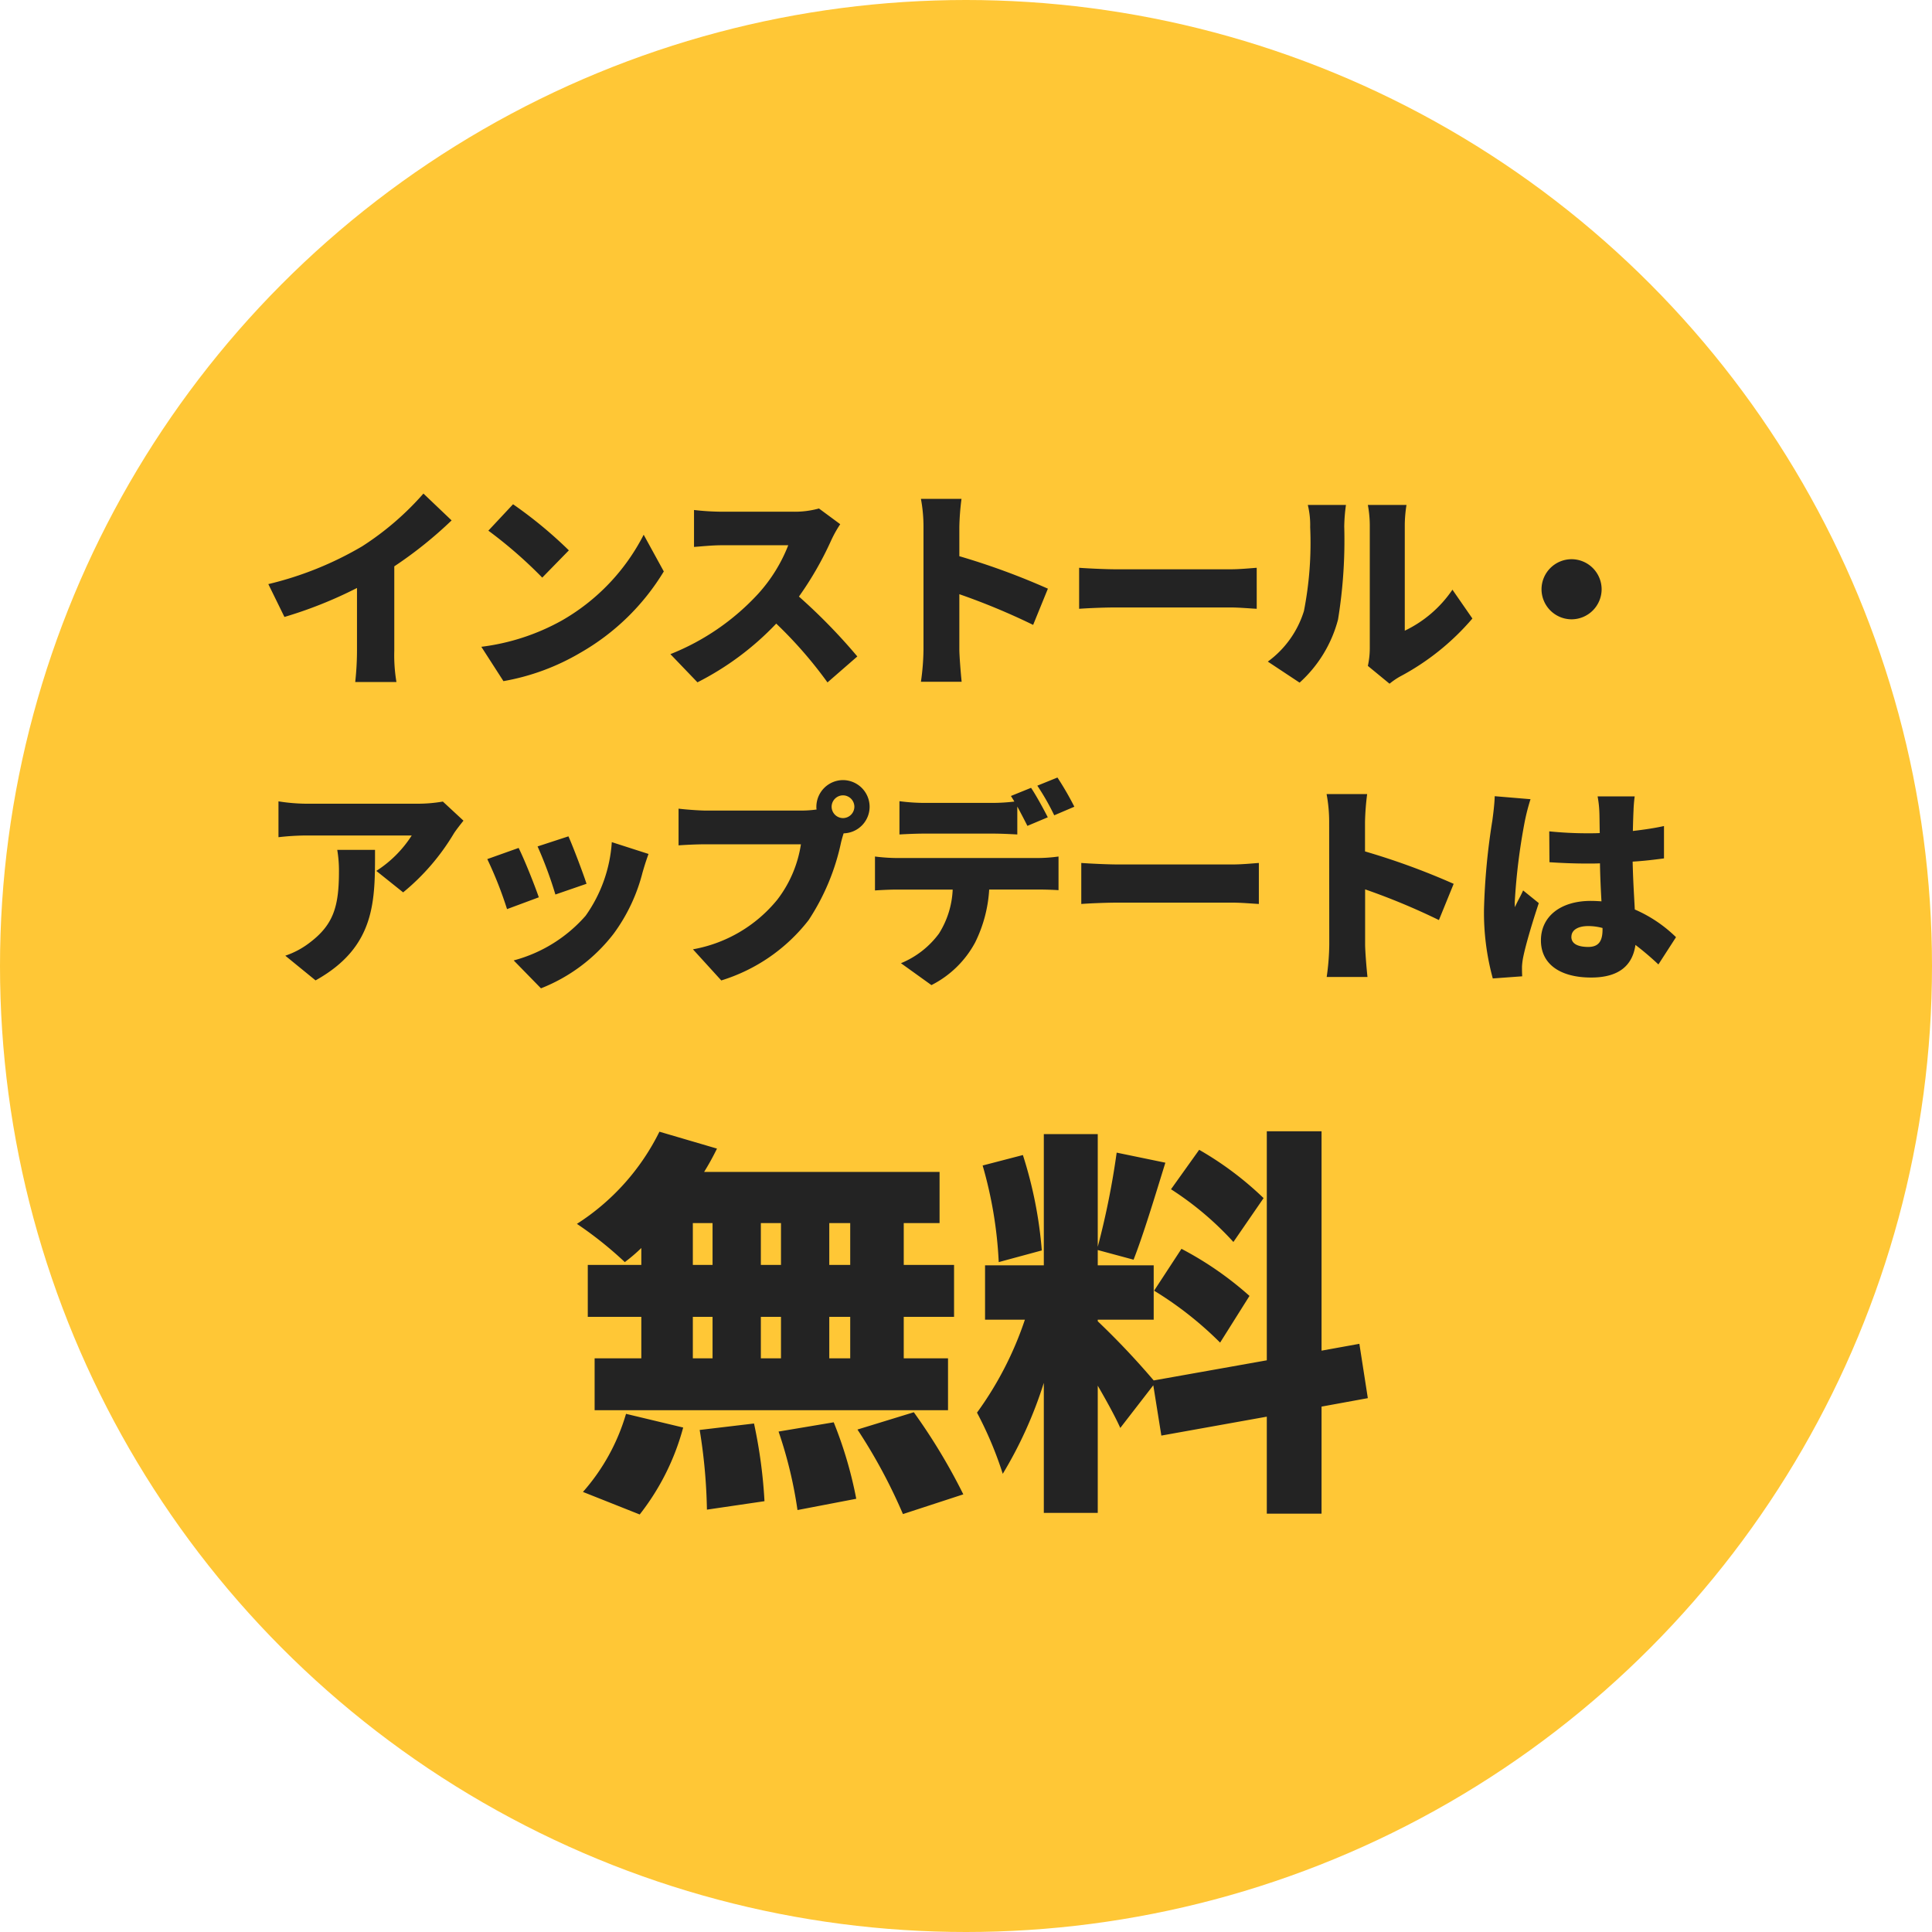
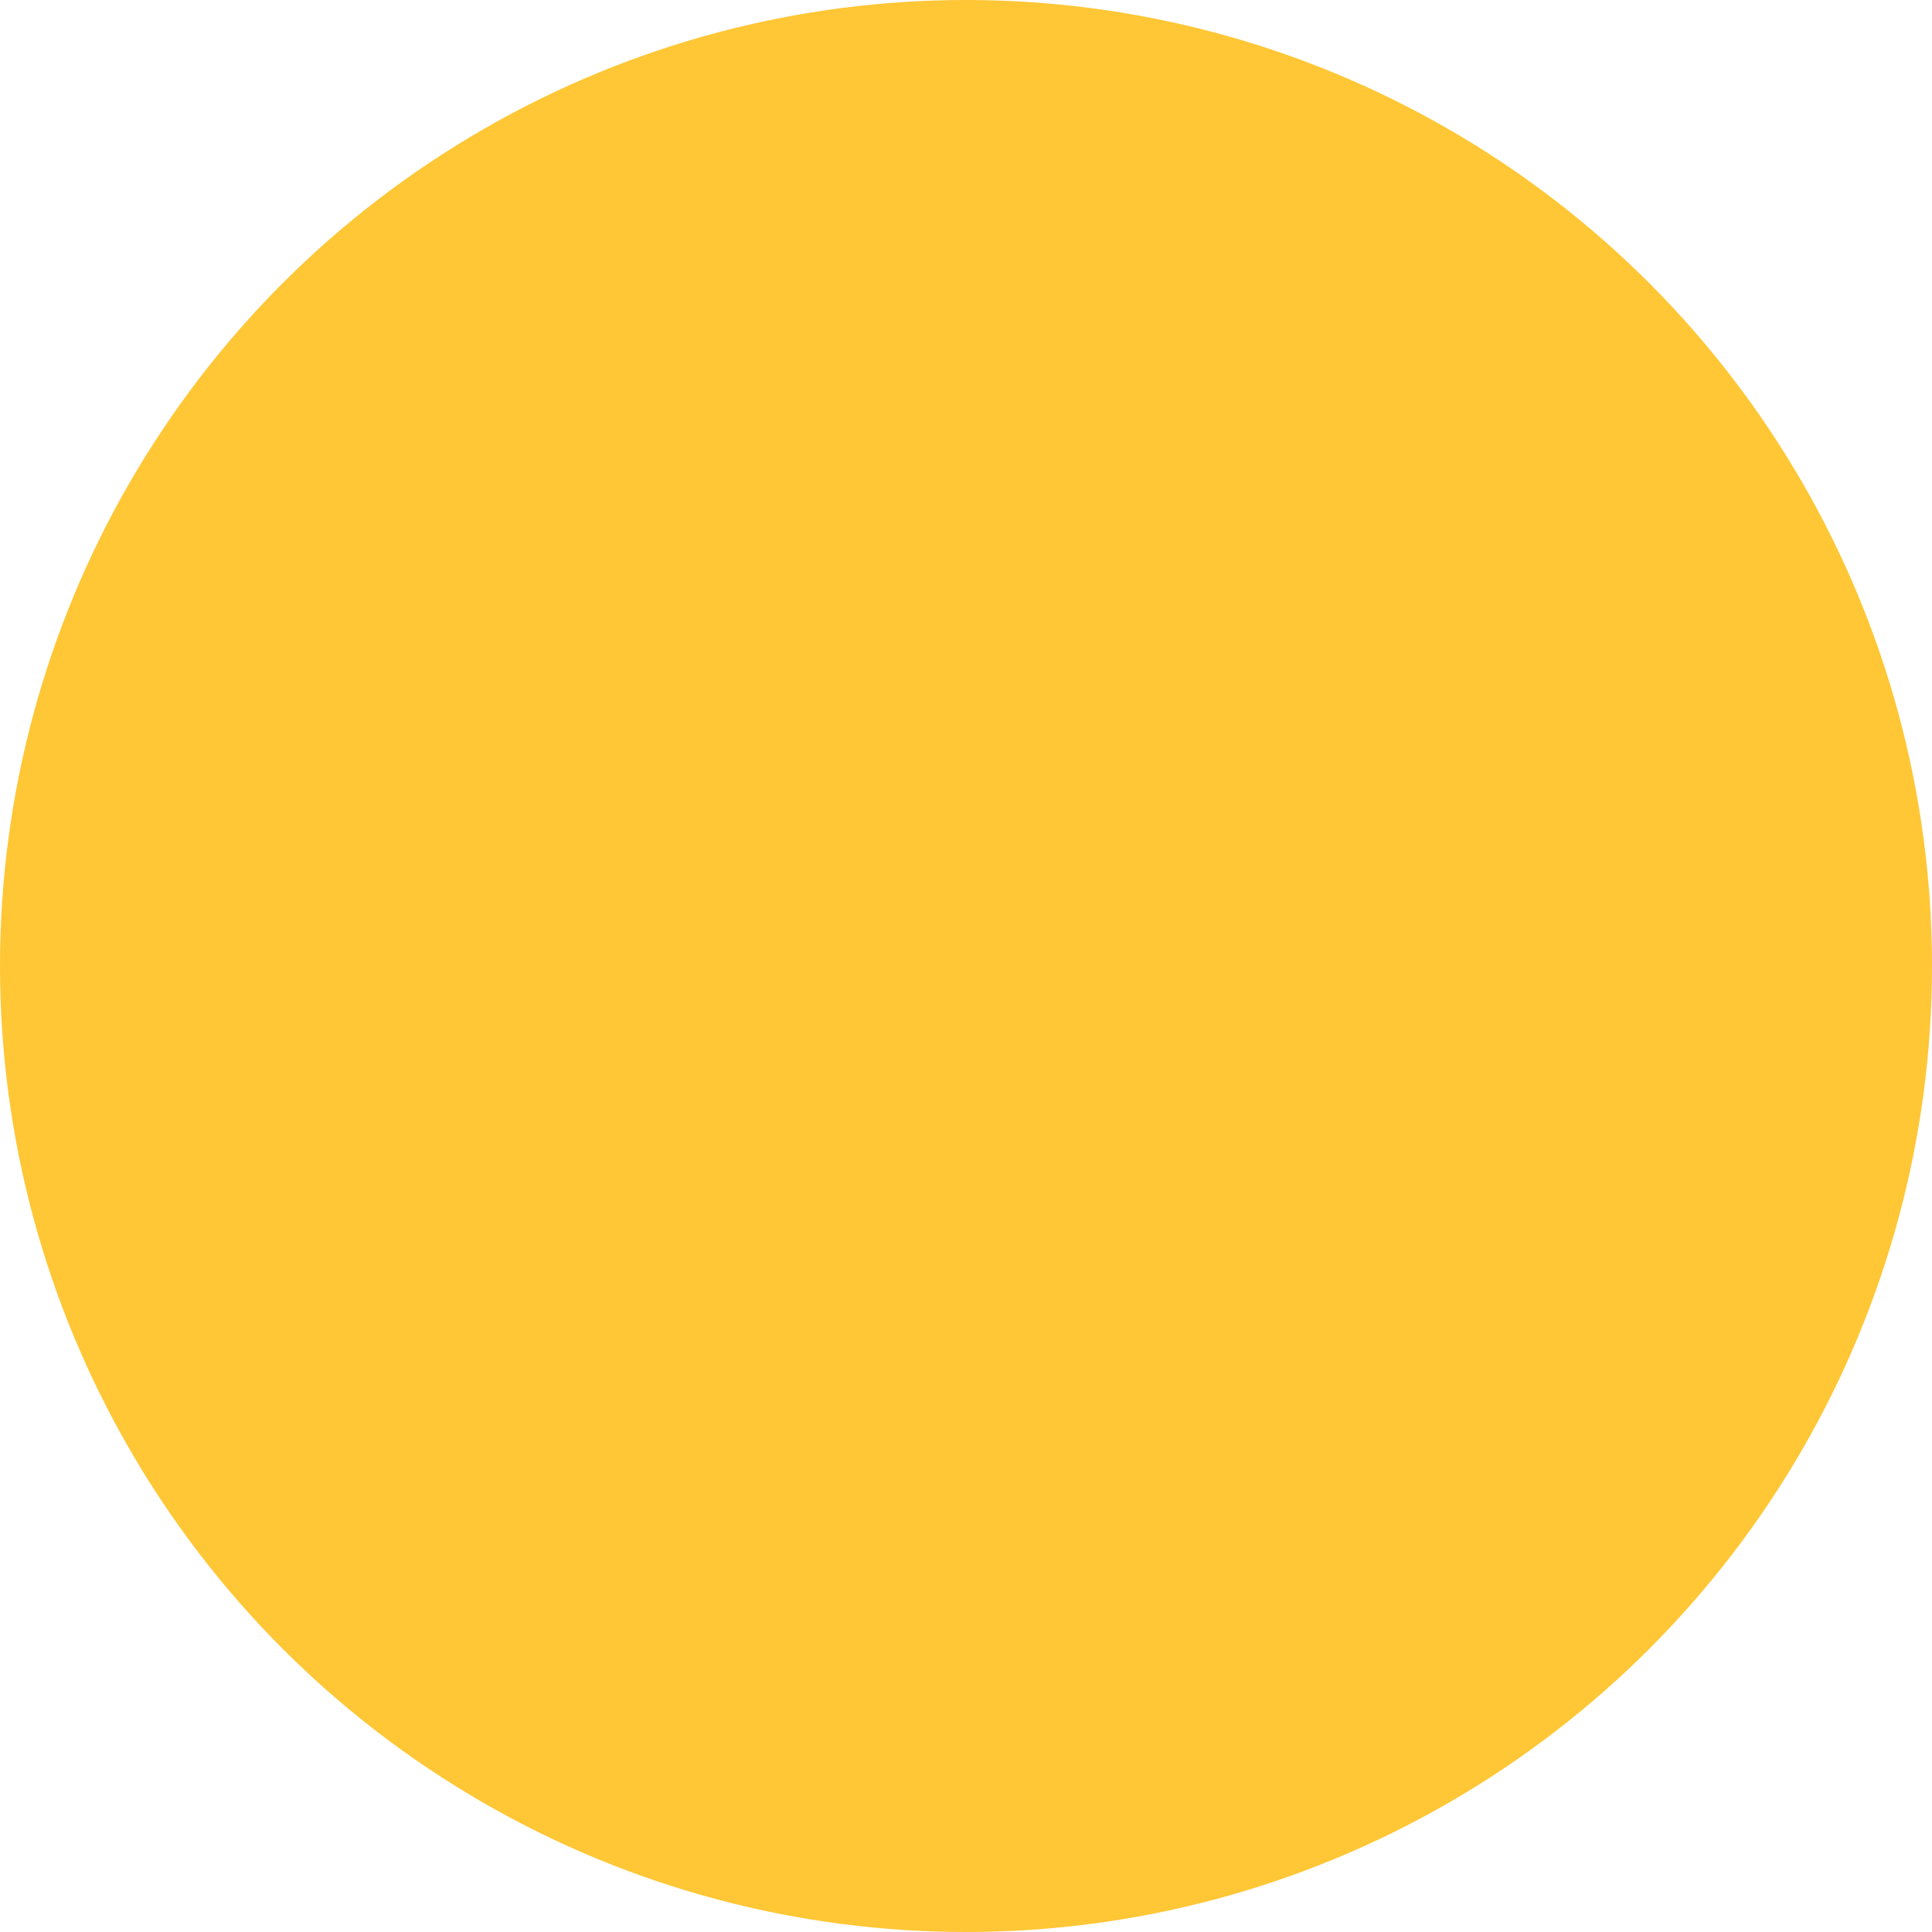
<svg xmlns="http://www.w3.org/2000/svg" width="144" height="144" viewBox="0 0 144 144">
  <g transform="translate(-1101 -3035.466)">
    <circle cx="72" cy="72" r="72" transform="translate(1101 3035.466)" fill="#ffc736" />
-     <path d="M-52.176-6.464l1.2,2.448a31.77,31.77,0,0,0,5.408-2.16v4.688A21.6,21.6,0,0,1-45.7.832h3.072a11.949,11.949,0,0,1-.16-2.32v-6.3a30.792,30.792,0,0,0,4.272-3.424l-2.1-2A21.518,21.518,0,0,1-45.184-9.28,25.359,25.359,0,0,1-52.176-6.464Zm18.24-5.952-1.84,1.968a33.348,33.348,0,0,1,4.016,3.5l1.984-2.032A32.283,32.283,0,0,0-33.936-12.416ZM-36.3-1.792l1.648,2.56a17.074,17.074,0,0,0,5.728-2.112A17.3,17.3,0,0,0-22.7-7.408l-1.5-2.736a15.461,15.461,0,0,1-6.112,6.4A16.465,16.465,0,0,1-36.3-1.792Zm26.752-9.136L-11.136-12.1a6.769,6.769,0,0,1-1.92.24H-18.4a18.992,18.992,0,0,1-2.048-.128v2.752C-20-9.264-19.12-9.36-18.4-9.36h4.976a11.733,11.733,0,0,1-2.24,3.616,17.841,17.841,0,0,1-6.544,4.5l2.016,2.1A21.439,21.439,0,0,0-14.32-3.52,31.766,31.766,0,0,1-10.5.864l2.224-1.936a42.627,42.627,0,0,0-4.352-4.464A24.8,24.8,0,0,0-10.208-9.76,8.965,8.965,0,0,1-9.552-10.928ZM-3.344-1.6A17.962,17.962,0,0,1-3.536.816H-.5C-.576.1-.672-1.168-.672-1.6V-5.712a49.9,49.9,0,0,1,5.5,2.288l1.1-2.7A52.9,52.9,0,0,0-.672-8.544v-2.192a19.022,19.022,0,0,1,.16-2.08H-3.536a11.177,11.177,0,0,1,.192,2.08Zm11.6-6.08v3.056c.656-.048,1.856-.1,2.768-.1h8.5c.656,0,1.552.08,1.968.1V-7.68c-.464.032-1.248.112-1.968.112h-8.5C10.24-7.568,8.9-7.632,8.256-7.68ZM29.776-.368,31.392.96A5.418,5.418,0,0,1,32.16.432,18.477,18.477,0,0,0,37.568-3.9L36.08-6.048a8.963,8.963,0,0,1-3.552,3.056v-7.872a9.719,9.719,0,0,1,.128-1.5h-2.88a8.372,8.372,0,0,1,.144,1.488V-1.7A6.12,6.12,0,0,1,29.776-.368ZM22.32-.688,24.688.88a9.622,9.622,0,0,0,2.864-4.7,36.68,36.68,0,0,0,.464-6.928,12.647,12.647,0,0,1,.128-1.616H25.3a6.207,6.207,0,0,1,.176,1.648,26.292,26.292,0,0,1-.464,6.256A7.351,7.351,0,0,1,22.32-.688ZM44.96-8.32a2.247,2.247,0,0,0-2.24,2.24,2.247,2.247,0,0,0,2.24,2.24A2.247,2.247,0,0,0,47.2-6.08,2.247,2.247,0,0,0,44.96-8.32ZM-37.632,11.168l-1.536-1.424a11.051,11.051,0,0,1-1.92.16h-8.3a13.912,13.912,0,0,1-2.032-.176V12.4a19.214,19.214,0,0,1,2.032-.128h7.9a8.7,8.7,0,0,1-2.64,2.64l2,1.6a16.743,16.743,0,0,0,3.776-4.384C-38.192,11.872-37.824,11.408-37.632,11.168Zm-6.592,2.176H-47.04a9.112,9.112,0,0,1,.128,1.6c0,2.608-.4,3.968-2.176,5.312a6.214,6.214,0,0,1-1.824.976l2.256,1.84C-44.144,20.56-44.224,17.1-44.224,13.344Zm14.416-1.008-2.3.752a30.117,30.117,0,0,1,1.328,3.584l2.32-.8C-28.7,15.12-29.488,13.04-29.808,12.336Zm5.968,1.312-2.736-.88a10.666,10.666,0,0,1-1.952,5.488,10.8,10.8,0,0,1-5.36,3.328l2.032,2.08a12.678,12.678,0,0,0,5.424-4.08,13.121,13.121,0,0,0,2.144-4.544C-24.176,14.656-24.064,14.272-23.84,13.648Zm-9.68-.448-2.336.832a29.124,29.124,0,0,1,1.472,3.728l2.368-.88C-32.336,15.952-33.072,14.1-33.52,13.2Zm23.328-3.072a.854.854,0,0,1,.848-.848.854.854,0,0,1,.848.848.854.854,0,0,1-.848.848A.854.854,0,0,1-10.192,10.128Zm-1.136,0a.845.845,0,0,0,.016.208,8.339,8.339,0,0,1-1.152.08H-19.52c-.528,0-1.584-.08-2.08-.144v2.736c.416-.032,1.3-.08,2.08-.08h7.04a8.988,8.988,0,0,1-1.76,4.128,10.471,10.471,0,0,1-6.288,3.7l2.112,2.32a13.121,13.121,0,0,0,6.512-4.5,16.859,16.859,0,0,0,2.416-5.792c.048-.192.112-.432.192-.672A1.985,1.985,0,0,0-7.36,10.128,1.994,1.994,0,0,0-9.344,8.144,1.994,1.994,0,0,0-11.328,10.128ZM-6.96,13.84v2.528c.448-.032,1.152-.064,1.616-.064h4.176a6.672,6.672,0,0,1-1.024,3.28,6.668,6.668,0,0,1-2.832,2.208l2.272,1.632A7.579,7.579,0,0,0,.5,20.256,10.2,10.2,0,0,0,1.552,16.3H5.136c.48,0,1.152.016,1.584.048V13.84a11.668,11.668,0,0,1-1.584.112H-5.344A13.711,13.711,0,0,1-6.96,13.84ZM4.672,8.72l-1.5.608c.08.128.176.272.256.416a13.956,13.956,0,0,1-1.632.1H-3.28a14.47,14.47,0,0,1-1.856-.128v2.48c.528-.032,1.3-.064,1.856-.064H1.792c.608,0,1.264.032,1.856.064v-2.08c.272.5.544,1.024.752,1.44l1.52-.64C5.632,10.352,5.072,9.312,4.672,8.72ZM6.64,7.952l-1.5.608A17.847,17.847,0,0,1,6.4,10.768l1.5-.64A22.837,22.837,0,0,0,6.64,7.952ZM8.416,14.32v3.056c.656-.048,1.856-.1,2.768-.1h8.5c.656,0,1.552.08,1.968.1V14.32c-.464.032-1.248.112-1.968.112h-8.5C10.4,14.432,9.056,14.368,8.416,14.32ZM26.9,20.4a17.962,17.962,0,0,1-.192,2.416h3.04c-.08-.72-.176-1.984-.176-2.416V16.288a49.9,49.9,0,0,1,5.5,2.288l1.1-2.7a52.9,52.9,0,0,0-6.608-2.416V11.264a19.023,19.023,0,0,1,.16-2.08H26.7a11.178,11.178,0,0,1,.192,2.08Zm18.048-.576c0-.512.5-.8,1.248-.8a4.027,4.027,0,0,1,1.072.144v.112c0,.88-.3,1.3-1.072,1.3C45.5,20.576,44.944,20.384,44.944,19.824ZM49.664,9.36H46.9a7.812,7.812,0,0,1,.128,1.1c.016.288.016.88.032,1.632-.3.016-.592.016-.9.016a27.9,27.9,0,0,1-2.864-.144l.016,2.3c.944.064,1.9.1,2.864.1.288,0,.592,0,.9-.016.016,1.008.064,1.984.112,2.832-.256-.016-.528-.032-.8-.032-2.24,0-3.712,1.152-3.712,2.944,0,1.808,1.488,2.768,3.744,2.768,2.1,0,3.088-.928,3.3-2.432a21.4,21.4,0,0,1,1.712,1.456l1.312-2.032a10.143,10.143,0,0,0-3.072-2.064c-.048-.96-.128-2.1-.16-3.568.832-.048,1.616-.144,2.336-.24V11.568c-.72.16-1.5.272-2.32.368.016-.672.032-1.2.048-1.5A10.676,10.676,0,0,1,49.664,9.36Zm-7.76.208-2.672-.224c-.016.592-.112,1.328-.176,1.808a49.588,49.588,0,0,0-.624,6.64,18.632,18.632,0,0,0,.656,5.136l2.192-.16c-.016-.256-.016-.544-.016-.72a4.833,4.833,0,0,1,.1-.752c.192-.928.672-2.544,1.152-3.984l-1.168-.944c-.208.48-.416.784-.608,1.248a2.957,2.957,0,0,1-.016-.368,45.387,45.387,0,0,1,.752-6.048A15.575,15.575,0,0,1,41.9,9.568Z" transform="translate(1173.176 3085.466)" fill="#232323" />
-     <path d="M-9.06-15.72h-1.56v-3.12h1.56Zm0,6.96h-1.56v-3.09h1.56Zm-11.73-3.09h1.47v3.09h-1.47Zm6.57,0v3.09h-1.5v-3.09Zm-1.5-3.87v-3.12h1.5v3.12Zm-5.07-3.12h1.47v3.12h-1.47Zm-3.84,3.12h-3.99v3.87h3.99v3.09h-3.48v3.87H-1.77V-8.76h-3.3v-3.09h3.75v-3.87H-5.07v-3.12H-2.4v-3.81H-19.95a19.652,19.652,0,0,0,.96-1.74l-4.29-1.26a17.192,17.192,0,0,1-6.15,6.87,28.063,28.063,0,0,1,3.57,2.85,12.74,12.74,0,0,0,1.23-1.05Zm-.12,18.6A18.033,18.033,0,0,0-21.51-3.6l-4.26-1.02A15.241,15.241,0,0,1-28.98,1.2Zm4.47-6.3a40.729,40.729,0,0,1,.54,5.94l4.29-.63a36.813,36.813,0,0,0-.78-5.79Zm5.88.12a32.115,32.115,0,0,1,1.41,5.85l4.38-.84a30.643,30.643,0,0,0-1.68-5.7Zm5.88-.15a40.079,40.079,0,0,1,3.39,6.3l4.5-1.47A44.209,44.209,0,0,0-4.32-4.74ZM21.75-20.7a24.4,24.4,0,0,0-4.8-3.6l-2.1,2.94a23.314,23.314,0,0,1,4.65,3.93Zm-8.16,6.9a26.518,26.518,0,0,1,4.92,3.87l2.19-3.48a25.052,25.052,0,0,0-5.07-3.51Zm-8.37-3a31.343,31.343,0,0,0-1.41-7.11l-3,.78a31.1,31.1,0,0,1,1.2,7.2ZM29.52-5.79l-.63-4.05-2.82.51V-25.68H21.99V-8.61l-8.43,1.5a58.27,58.27,0,0,0-4.17-4.41v-.12h4.17v-4.05H9.39v-1.14l2.67.72c.72-1.83,1.59-4.71,2.37-7.23l-3.63-.75a59.319,59.319,0,0,1-1.41,7.02v-8.4H5.37v9.78H.99v4.05H3.96A25.527,25.527,0,0,1,.39-4.71,27.678,27.678,0,0,1,2.31-.15,31.15,31.15,0,0,0,5.37-6.93V2.76H9.39V-6.72c.66,1.14,1.29,2.28,1.68,3.15l2.46-3.18L14.13-3l7.86-1.41V2.82h4.08V-5.16Z" transform="translate(1173.43 3145.466)" fill="#232323" />
  </g>
</svg>